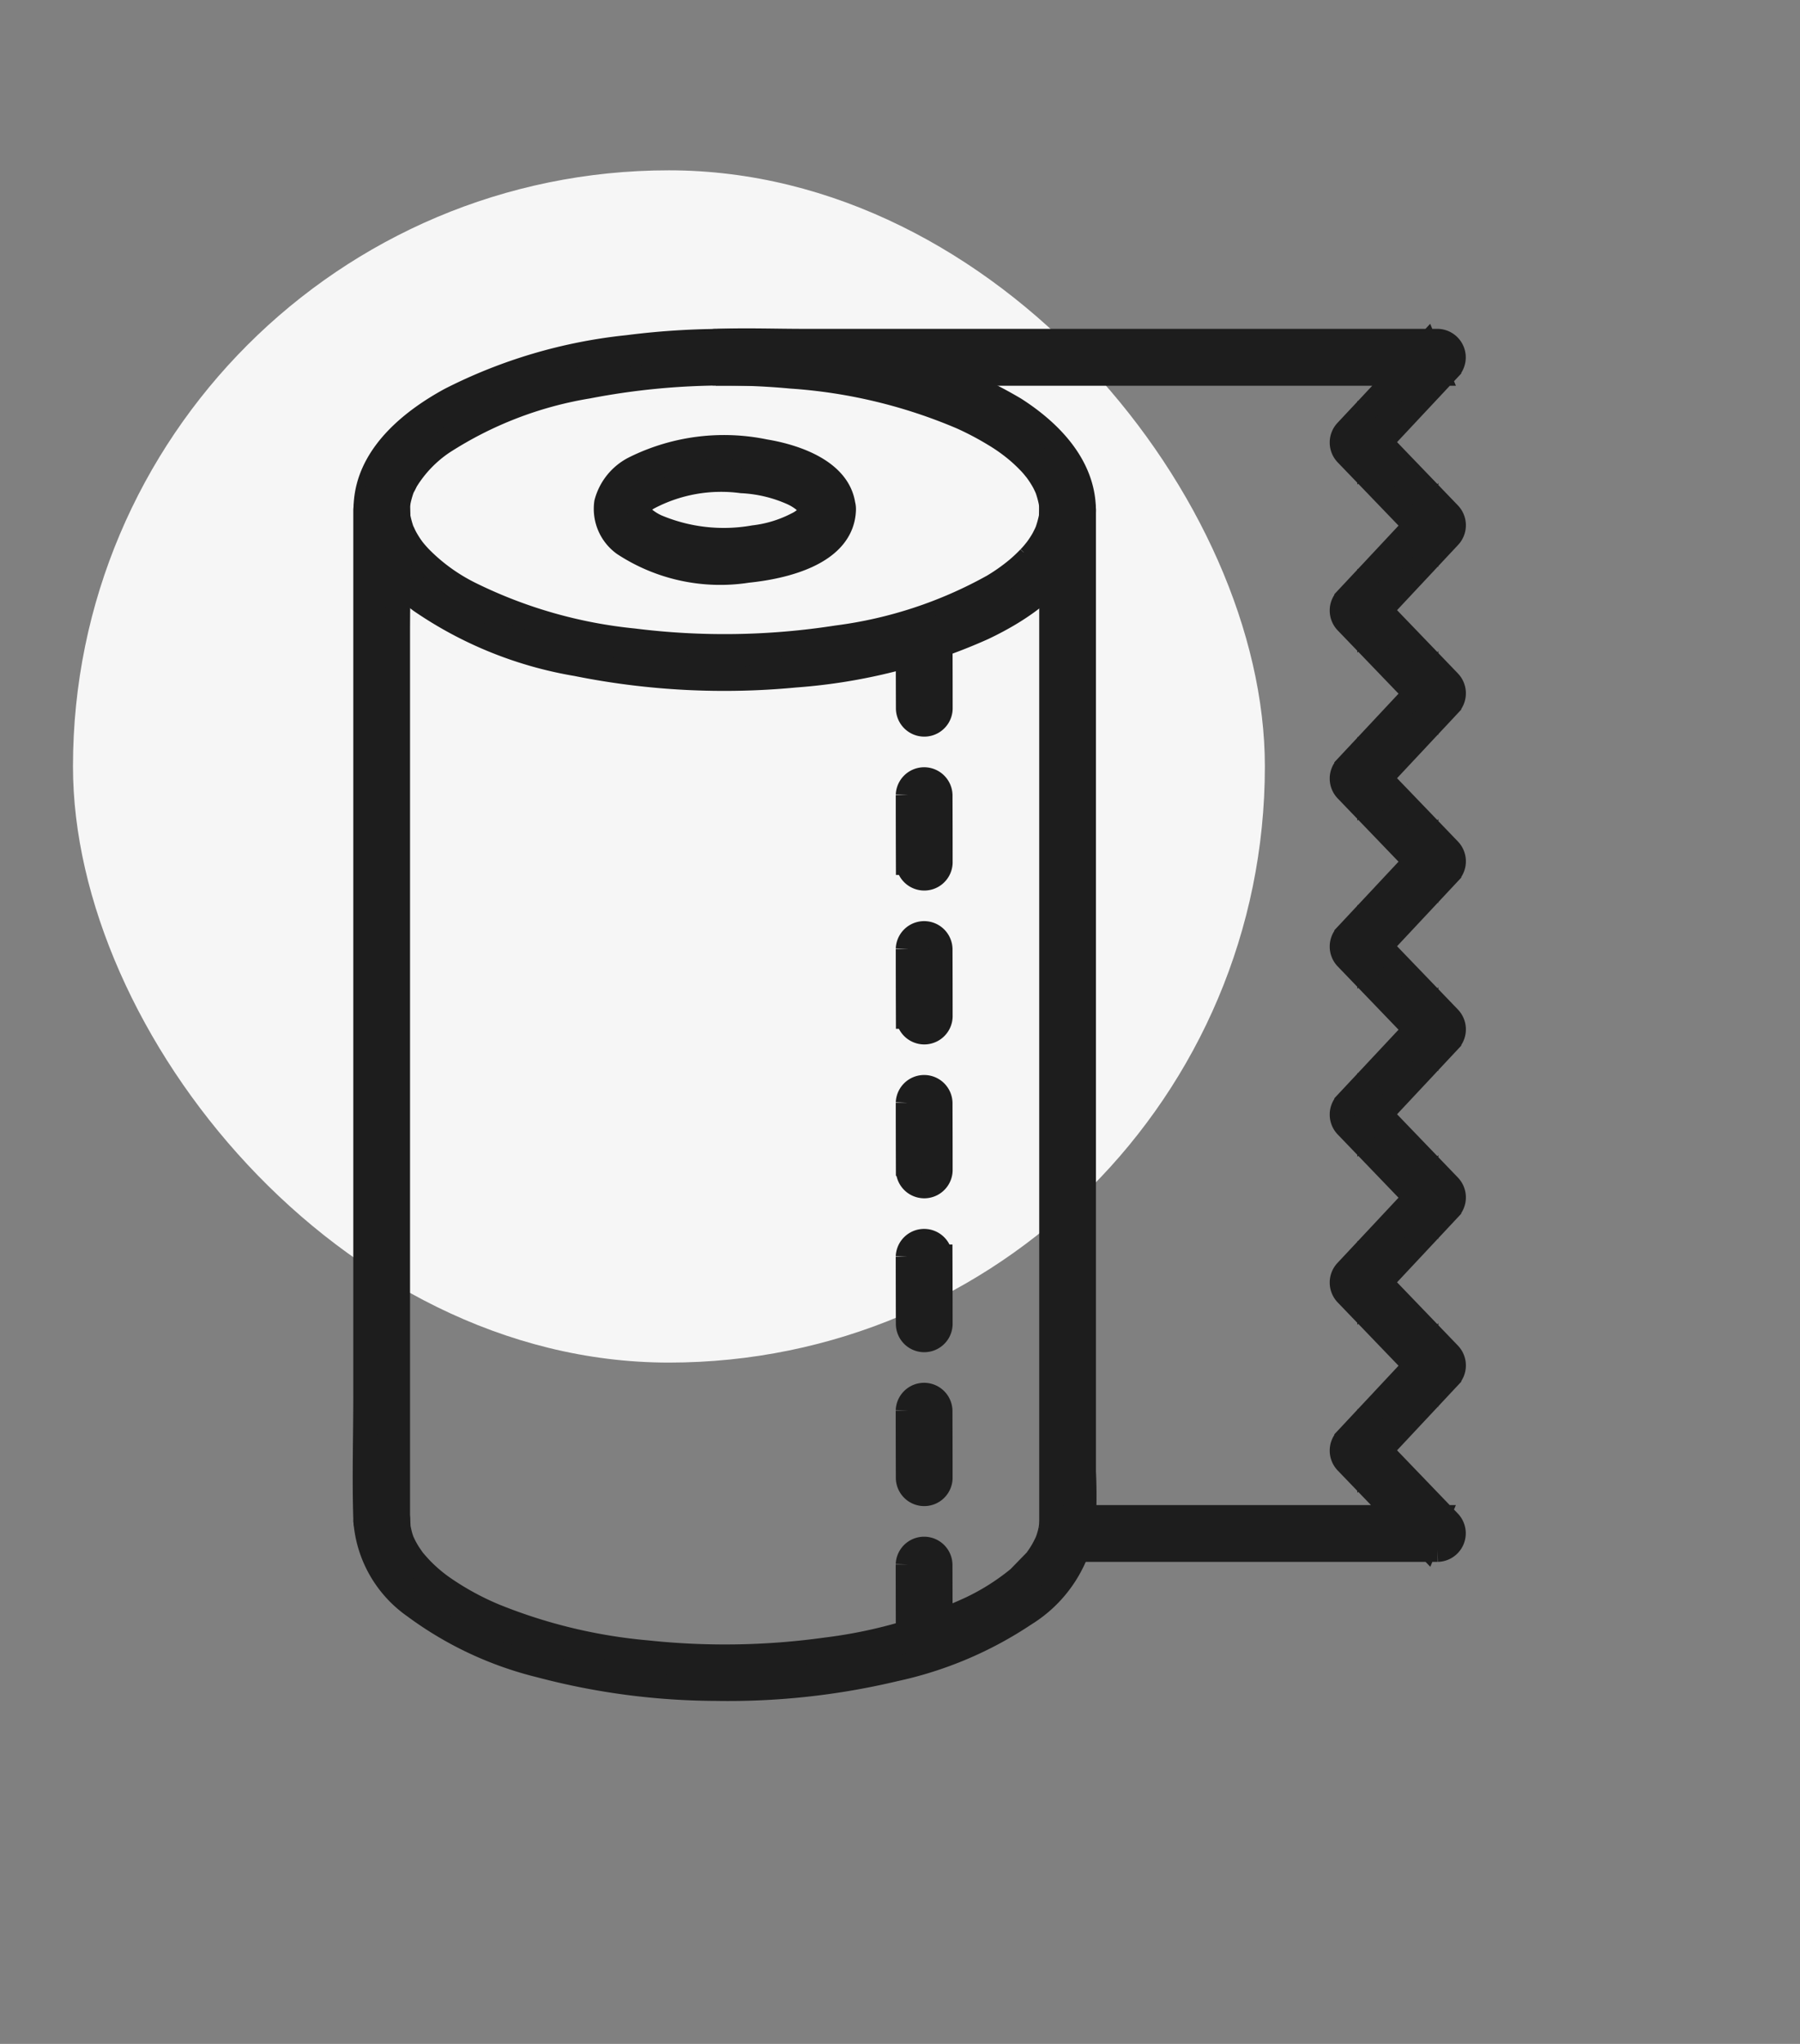
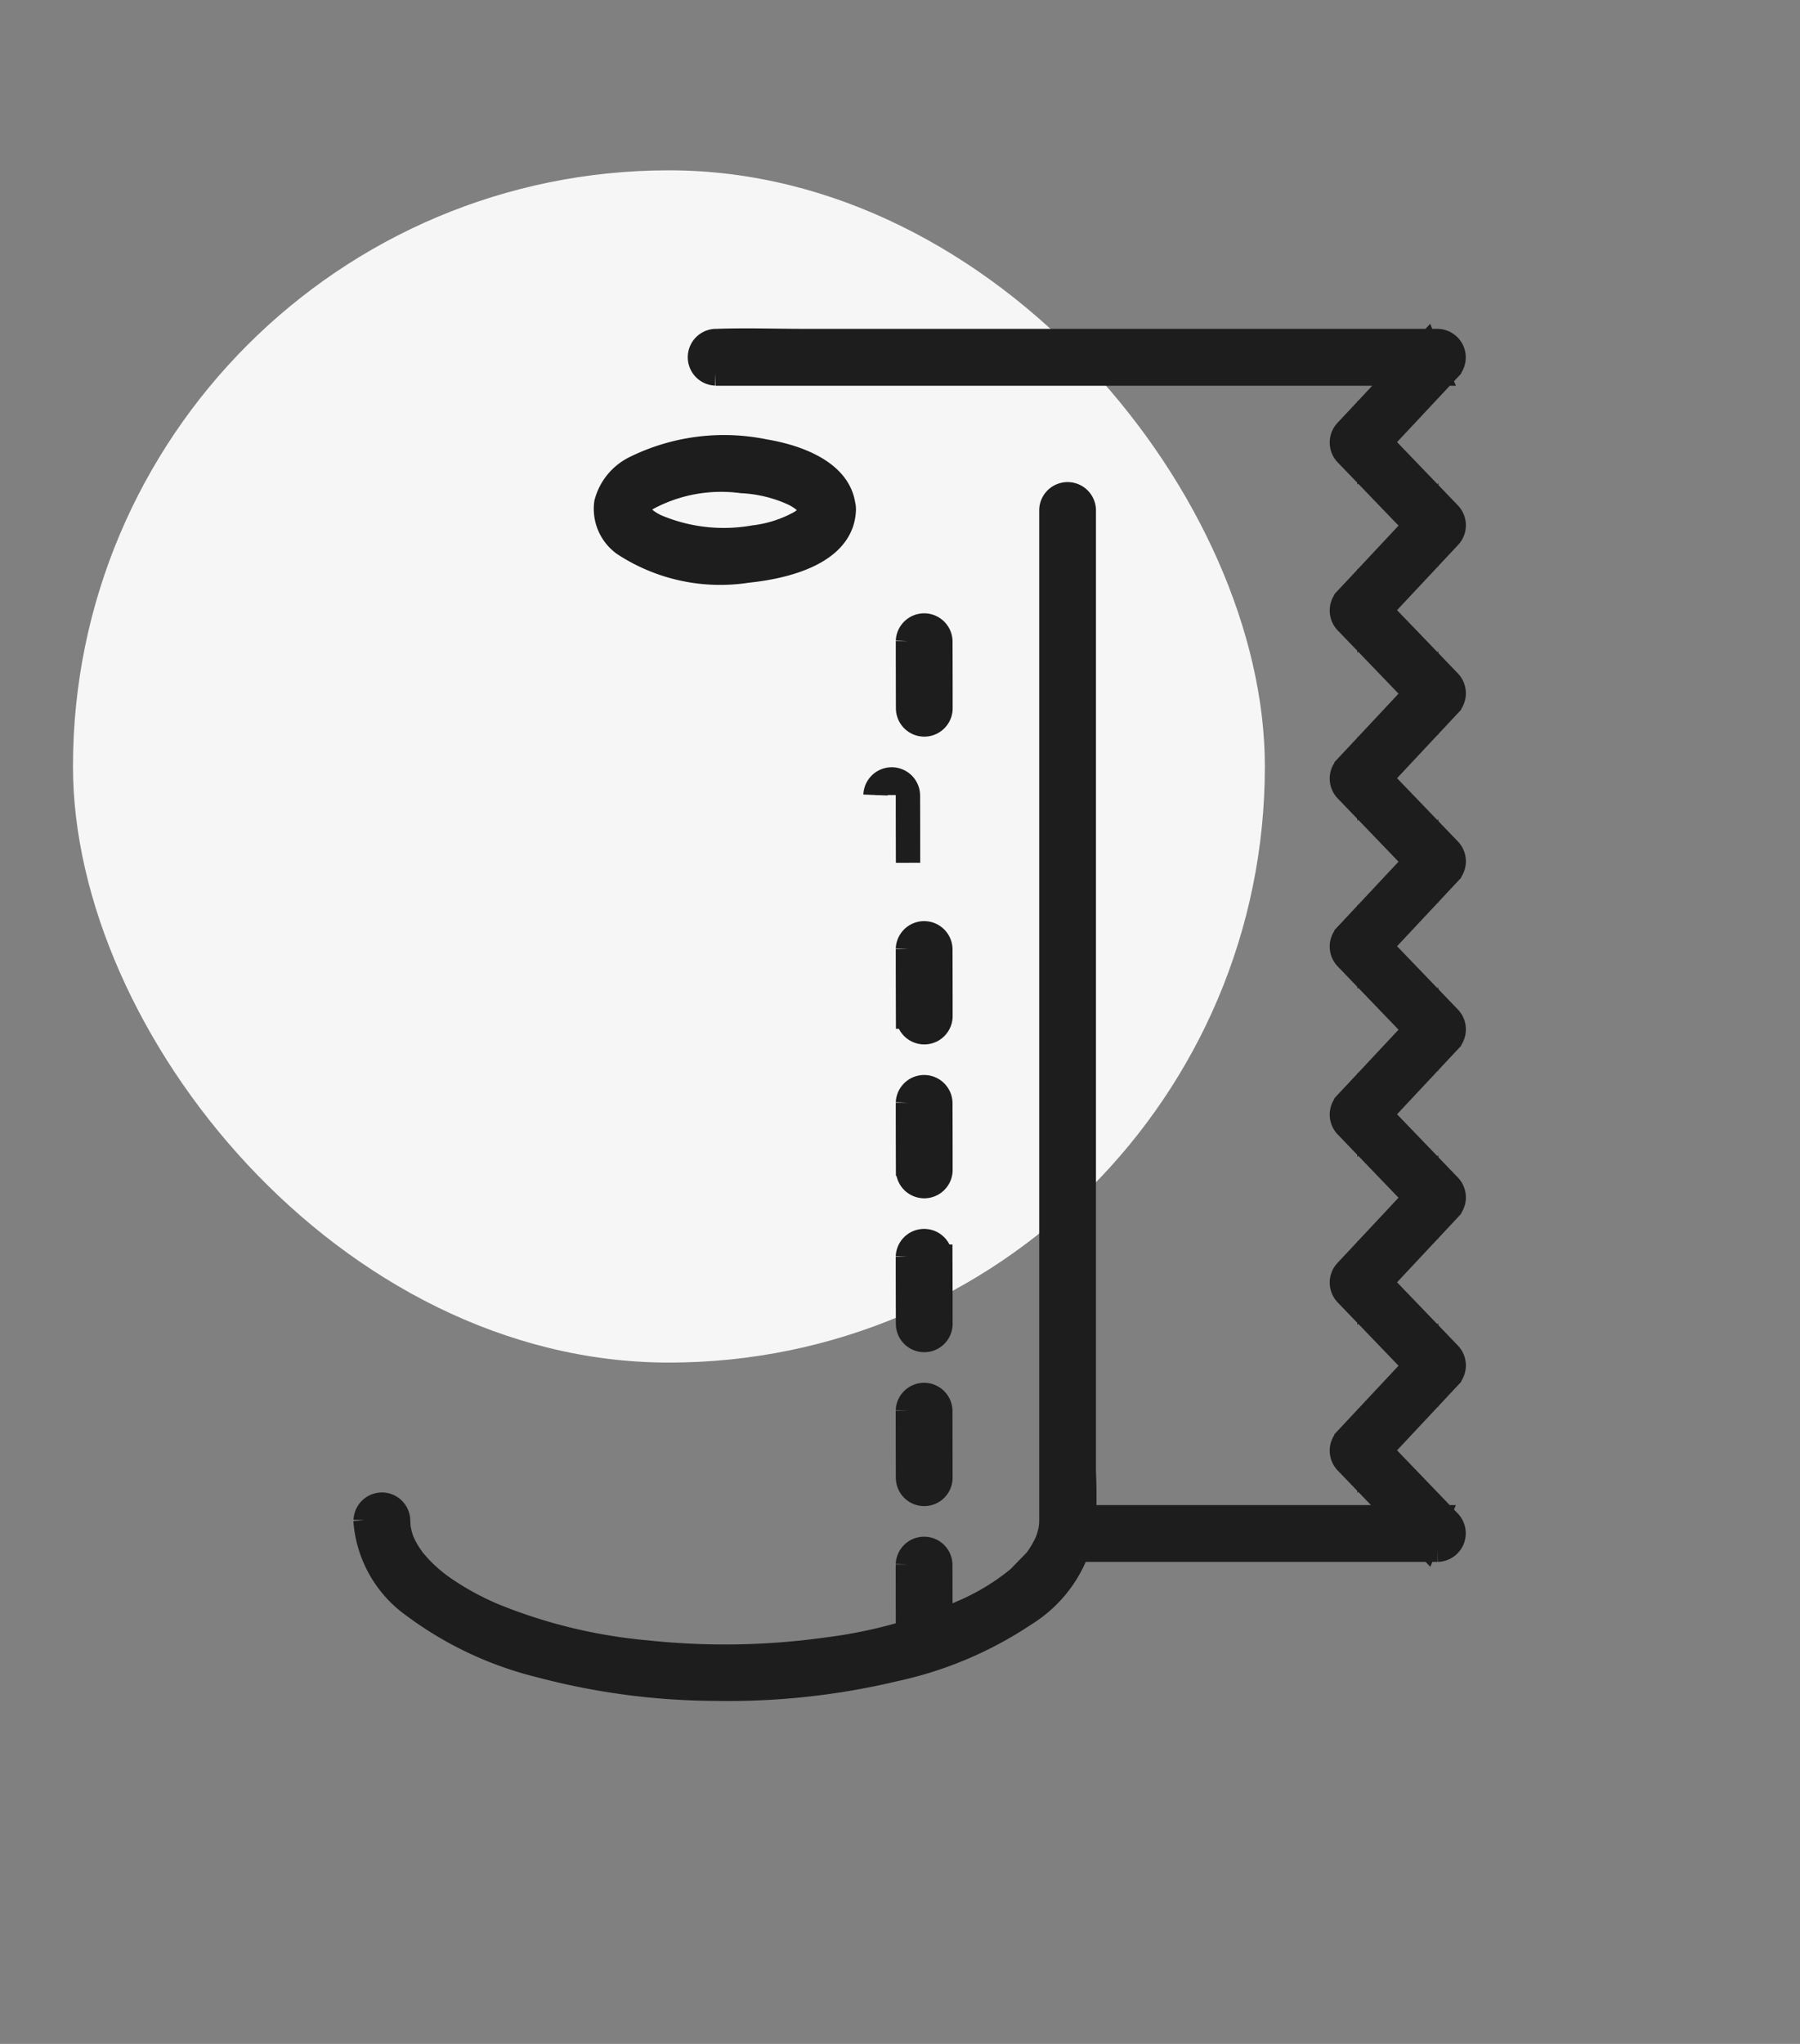
<svg xmlns="http://www.w3.org/2000/svg" width="74" height="84" viewBox="0 0 74 84">
  <rect x="0" y="0" width="74" height="84" fill="#808080" stroke="none" />
  <g transform="translate(-683 -2288)">
    <rect width="74" height="84" transform="translate(683 2288)" fill="#fff" opacity="0" />
    <rect width="49" height="49" rx="24.5" transform="translate(686 2295)" fill="#f6f6f6" />
    <g transform="translate(698 2302)">
-       <path d="M28.612,7.149c0,.081-.006.161-.01.242-.008.158.025-.074-.016.116a4.567,4.567,0,0,1-.14.5c-.007.019-.051.128-.018.049.039-.094-.035.074-.035.074-.034.068-.068.136-.1.2a4.092,4.092,0,0,1-.307.469c-.07.093.1-.116-.029.034l-.081.1q-.084.1-.172.189a6.358,6.358,0,0,1-.487.459,7.785,7.785,0,0,1-1,.707A17.842,17.842,0,0,1,19.8,12.4a30.031,30.031,0,0,1-8.364.124,19.534,19.534,0,0,1-6.686-1.908,7.614,7.614,0,0,1-2.085-1.5q-.088-.093-.172-.189c-.034-.039-.067-.079-.1-.12-.068-.082.054.074-.009-.01a4.092,4.092,0,0,1-.307-.469c-.037-.066-.071-.134-.1-.2l-.039-.084,0,.01h0l-.03-.076a4.142,4.142,0,0,1-.13-.471c-.042-.189-.008.042-.016-.116,0-.081-.01-.161-.01-.242s0-.144.008-.215c0,0,.02-.18.005-.072s.009-.051.013-.071a4.073,4.073,0,0,1,.13-.471c.012-.035.026-.069.039-.1l.048-.085.094-.188A5.141,5.141,0,0,1,3.579,4.39,15.653,15.653,0,0,1,9.555,2.08a29.553,29.553,0,0,1,8.351-.413,21.548,21.548,0,0,1,7.025,1.681,12.278,12.278,0,0,1,1.344.709,7.14,7.14,0,0,1,.99.711c.143.124.281.254.412.39q.1.1.194.212l.081.1c.129.154-.071-.1.047.058a4.189,4.189,0,0,1,.289.445c.037.066.07.134.1.2.017.033.032.068.047.1-.062-.142.009.027.016.046a4.368,4.368,0,0,1,.13.471c.007.035.013.071.018.106-.023-.147-.006-.05,0-.017.007.09.012.179.013.269a.667.667,0,0,0,1.333,0c-.017-1.825-1.39-3.215-2.834-4.141A18.235,18.235,0,0,0,20.2.621a31.2,31.2,0,0,0-9-.152A20.738,20.738,0,0,0,3.893,2.627C2.391,3.449.763,4.744.472,6.543s.822,3.305,2.2,4.344a16.007,16.007,0,0,0,6.427,2.6,30.687,30.687,0,0,0,8.981.466A22.96,22.96,0,0,0,25.8,12.011c1.63-.772,3.347-1.949,3.959-3.731a3.615,3.615,0,0,0,.186-1.131.667.667,0,0,0-1.333,0" transform="translate(-0.391 -0.197)" fill="#1d1d1d" stroke="#1d1d1d" stroke-width="1" />
-       <path d="M1.357,122.352q0-2.074,0-4.148,0-4.946,0-9.891,0-6.013,0-12.025,0-5.168,0-10.337c0-1.678.053-3.366,0-5.044,0-.023,0-.045,0-.068a.667.667,0,0,0-1.333,0q0,2.074,0,4.148,0,4.946,0,9.891V106.9q0,5.168,0,10.337c0,1.678-.053,3.366,0,5.044,0,.023,0,.045,0,.068a.667.667,0,0,0,1.333,0" transform="translate(0 -73.878)" fill="#1d1d1d" stroke="#1d1d1d" stroke-width="1" />
      <path d="M.318,122.248a4.726,4.726,0,0,0,2.007,3.546A14.453,14.453,0,0,0,7.5,128.223a28.538,28.538,0,0,0,7.22.955,29.494,29.494,0,0,0,7.361-.8,15.471,15.471,0,0,0,5.337-2.26,5.227,5.227,0,0,0,2.412-3.545,21.617,21.617,0,0,0,.018-2.32q0-2.765,0-5.531,0-3.849,0-7.7,0-4.295,0-8.589,0-4.058,0-8.116,0-3.151,0-6.3,0-1.573,0-3.146v-.143a.667.667,0,0,0-1.333,0v2.121q0,2.73,0,5.459,0,3.806,0,7.613,0,4.212,0,8.424,0,4,0,8,0,3.154,0,6.308,0,1.678,0,3.355c0,.076,0,.153,0,.23,0,.113-.007.224-.018.337.016-.152-.009.04-.019.088s-.028.123-.045.184-.041.14-.066.208c-.012.035-.026.069-.039.1-.036.1.068-.141-.009.02-.062.129-.127.256-.2.378q-.061.1-.128.2l-.024.033-.071.1,0,.005-.722.741a9.513,9.513,0,0,1-1.985,1.256,19.981,19.981,0,0,1-5.919,1.681,30.206,30.206,0,0,1-7.364.121,21.8,21.8,0,0,1-6.284-1.511,11.413,11.413,0,0,1-2.194-1.211,6.285,6.285,0,0,1-.767-.656c-.113-.114-.218-.233-.323-.354s0,.011-.085-.107c-.052-.073-.1-.146-.152-.221a3.818,3.818,0,0,1-.212-.376c-.017-.034-.032-.068-.048-.1-.042-.091.038.1,0,.005-.023-.06-.045-.12-.065-.181a3.652,3.652,0,0,1-.1-.42c-.023-.118,0,.1-.007-.063,0-.081-.01-.161-.01-.242a.667.667,0,0,0-1.333,0" transform="translate(-0.292 -73.774)" fill="#1d1d1d" stroke="#1d1d1d" stroke-width="1" />
      <path d="M134.124,58.364c-.006.18.027-.143,0,.035a.574.574,0,0,1-.033.1c.068-.175-.134.169-.038.052a1.4,1.4,0,0,1-.5.4,5.144,5.144,0,0,1-1.786.549,7.107,7.107,0,0,1-4.011-.453,2.329,2.329,0,0,1-.548-.352c-.032-.03-.062-.061-.091-.092-.14-.15.077.095-.045-.057a.614.614,0,0,1-.057-.1c.068.131-.006-.033-.016-.072-.023-.086-.017.146,0-.008.017-.127,0,0-.009.018a.919.919,0,0,1,.044-.156c-.01.026-.055.118,0,.008.008-.015.118-.164.033-.06a.97.97,0,0,1,.086-.094,1.18,1.18,0,0,1,.248-.2,6.4,6.4,0,0,1,3.864-.7,5.761,5.761,0,0,1,2.1.505,2.3,2.3,0,0,1,.595.4c.01.01.137.168.056.055a1.282,1.282,0,0,1,.09.148c-.061-.115-.017-.032,0-.006a.9.9,0,0,1,.026.1q-.016-.134-.009-.018c.027.856,1.36.86,1.333,0-.049-1.554-1.969-2.192-3.231-2.4a8.272,8.272,0,0,0-5.361.685A2.234,2.234,0,0,0,125.7,58.08a1.778,1.778,0,0,0,.723,1.689,7.223,7.223,0,0,0,5.08,1.094c1.411-.142,3.9-.676,3.958-2.5.027-.858-1.306-.857-1.333,0" transform="translate(-115.772 -51.412)" fill="#1d1d1d" stroke="#1d1d1d" stroke-width="1" />
      <path d="M283.413,631q0,1.392.005,2.785a.667.667,0,0,0,1.333,0q0-1.392-.005-2.785a.667.667,0,0,0-1.333,0" transform="translate(-261.089 -580.703)" fill="#1d1d1d" stroke="#1d1d1d" stroke-width="1" />
      <path d="M283.419,550.707q0,1.392.005,2.785a.667.667,0,0,0,1.333,0q0-1.392-.005-2.785a.667.667,0,0,0-1.333,0" transform="translate(-261.095 -506.735)" fill="#1d1d1d" stroke="#1d1d1d" stroke-width="1" />
      <path d="M283.425,470.415q0,1.392.005,2.785a.667.667,0,0,0,1.333,0q0-1.392-.005-2.785a.667.667,0,0,0-1.333,0" transform="translate(-261.1 -432.768)" fill="#1d1d1d" stroke="#1d1d1d" stroke-width="1" />
      <path d="M283.43,390.121q0,1.392.005,2.785a.667.667,0,0,0,1.333,0q0-1.392-.005-2.785a.667.667,0,0,0-1.333,0" transform="translate(-261.104 -358.799)" fill="#1d1d1d" stroke="#1d1d1d" stroke-width="1" />
      <path d="M283.436,309.829q0,1.392.005,2.785a.667.667,0,0,0,1.333,0q0-1.392-.005-2.785a.667.667,0,0,0-1.333,0" transform="translate(-261.11 -284.831)" fill="#1d1d1d" stroke="#1d1d1d" stroke-width="1" />
-       <path d="M283.442,229.537q0,1.392.005,2.785a.667.667,0,0,0,1.333,0q0-1.392-.005-2.785a.667.667,0,0,0-1.333,0" transform="translate(-261.116 -210.863)" fill="#1d1d1d" stroke="#1d1d1d" stroke-width="1" />
+       <path d="M283.442,229.537q0,1.392.005,2.785q0-1.392-.005-2.785a.667.667,0,0,0-1.333,0" transform="translate(-261.116 -210.863)" fill="#1d1d1d" stroke="#1d1d1d" stroke-width="1" />
      <path d="M283.448,149.243q0,1.392.005,2.785a.667.667,0,0,0,1.333,0q0-1.392-.005-2.785a.667.667,0,0,0-1.333,0" transform="translate(-261.121 -136.895)" fill="#1d1d1d" stroke="#1d1d1d" stroke-width="1" />
      <path d="M175.484,1.353h28.475c.384,0,.782.031,1.164,0,.017,0,.034,0,.05,0L204.7.215l-3.276,3.5a.68.68,0,0,0,0,.943L204.7,8.062V7.12l-3.276,3.5a.68.68,0,0,0,0,.943l3.276,3.406v-.943l-3.276,3.5a.68.68,0,0,0,0,.943l3.276,3.406V20.93l-3.276,3.5a.68.68,0,0,0,0,.943l3.276,3.406v-.943l-3.276,3.5a.68.68,0,0,0,0,.943l3.276,3.406V34.74l-3.276,3.5a.68.68,0,0,0,0,.943l3.276,3.406v-.943l-3.276,3.5a.68.68,0,0,0,0,.943l3.276,3.406.471-1.138H189.9a.667.667,0,0,0,0,1.333h15.271a.674.674,0,0,0,.471-1.138l-3.276-3.406v.943l3.276-3.5a.68.68,0,0,0,0-.943l-3.276-3.406v.943l3.276-3.5a.68.68,0,0,0,0-.943l-3.276-3.406v.943l3.276-3.5a.68.68,0,0,0,0-.943l-3.276-3.406v.943l3.276-3.5a.68.68,0,0,0,0-.943l-3.276-3.406v.943l3.276-3.5a.68.68,0,0,0,0-.943l-3.276-3.406v.943l3.276-3.5a.68.68,0,0,0,0-.943l-3.276-3.406v.943l3.276-3.5a.674.674,0,0,0-.471-1.138H179.154c-1.2,0-2.417-.044-3.62,0h-.05a.667.667,0,0,0,0,1.333" transform="translate(-161.068)" fill="#1d1d1d" stroke="#1d1d1d" stroke-width="1" />
    </g>
  </g>
</svg>